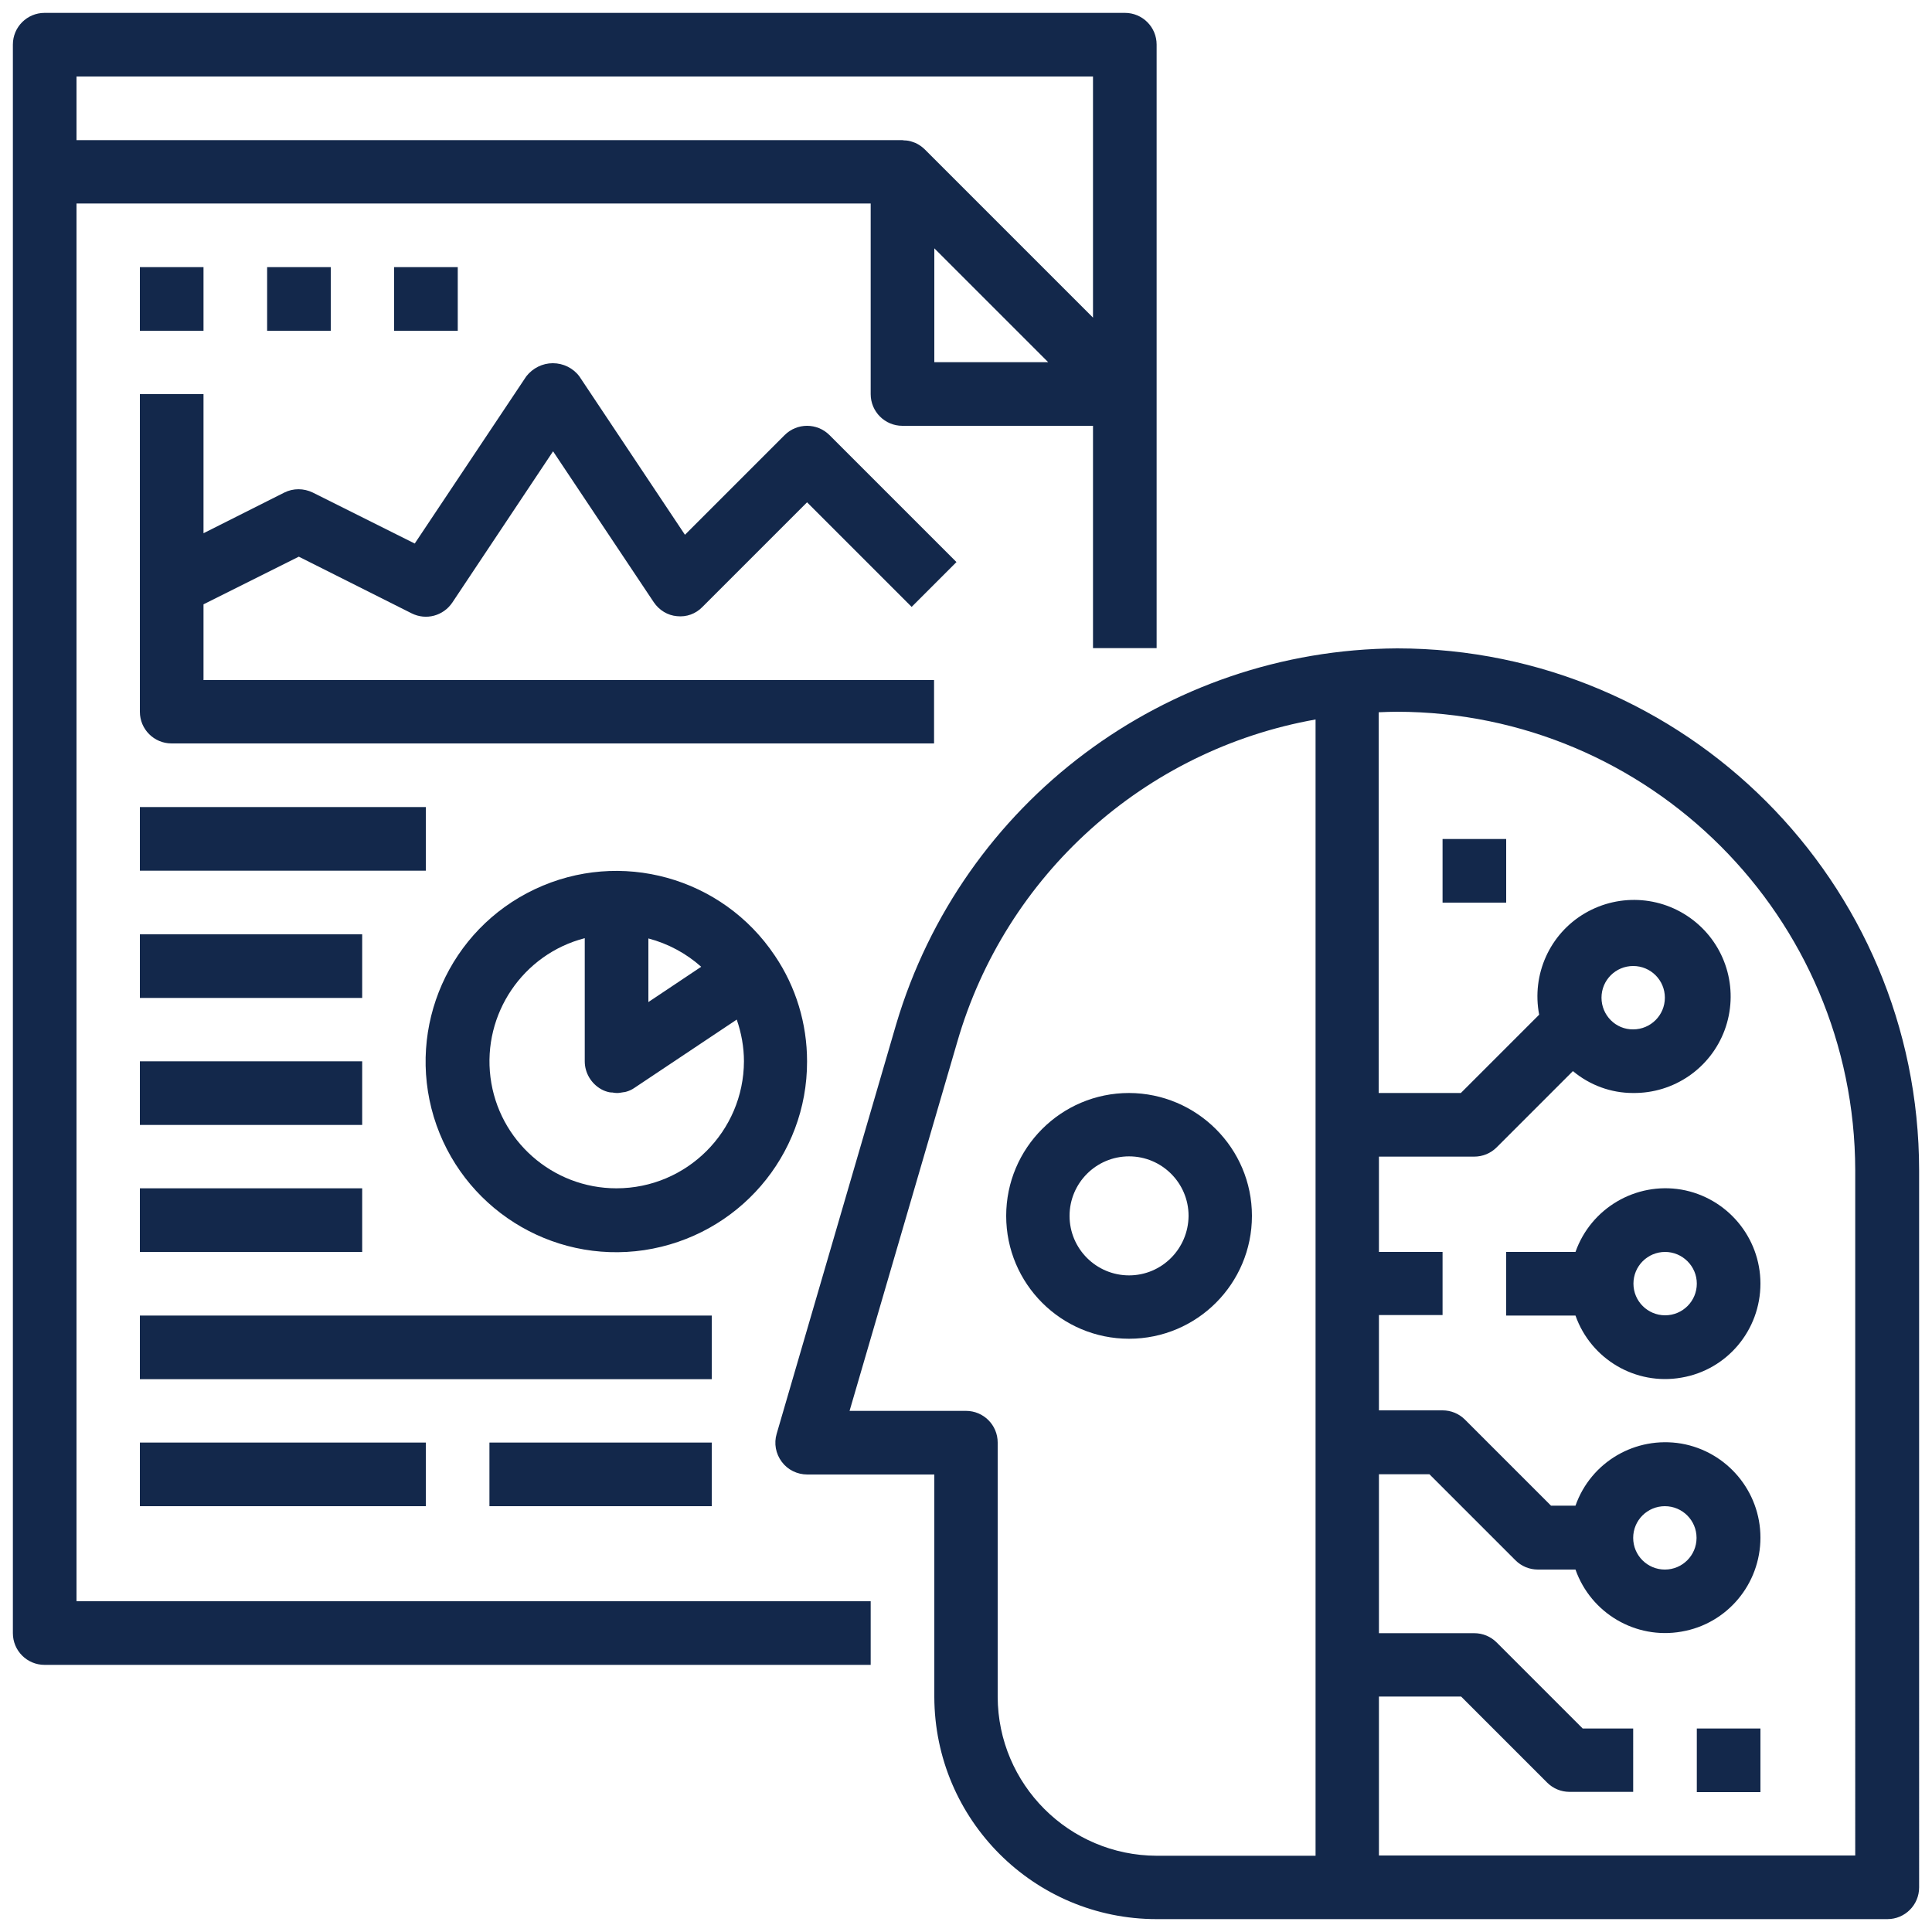
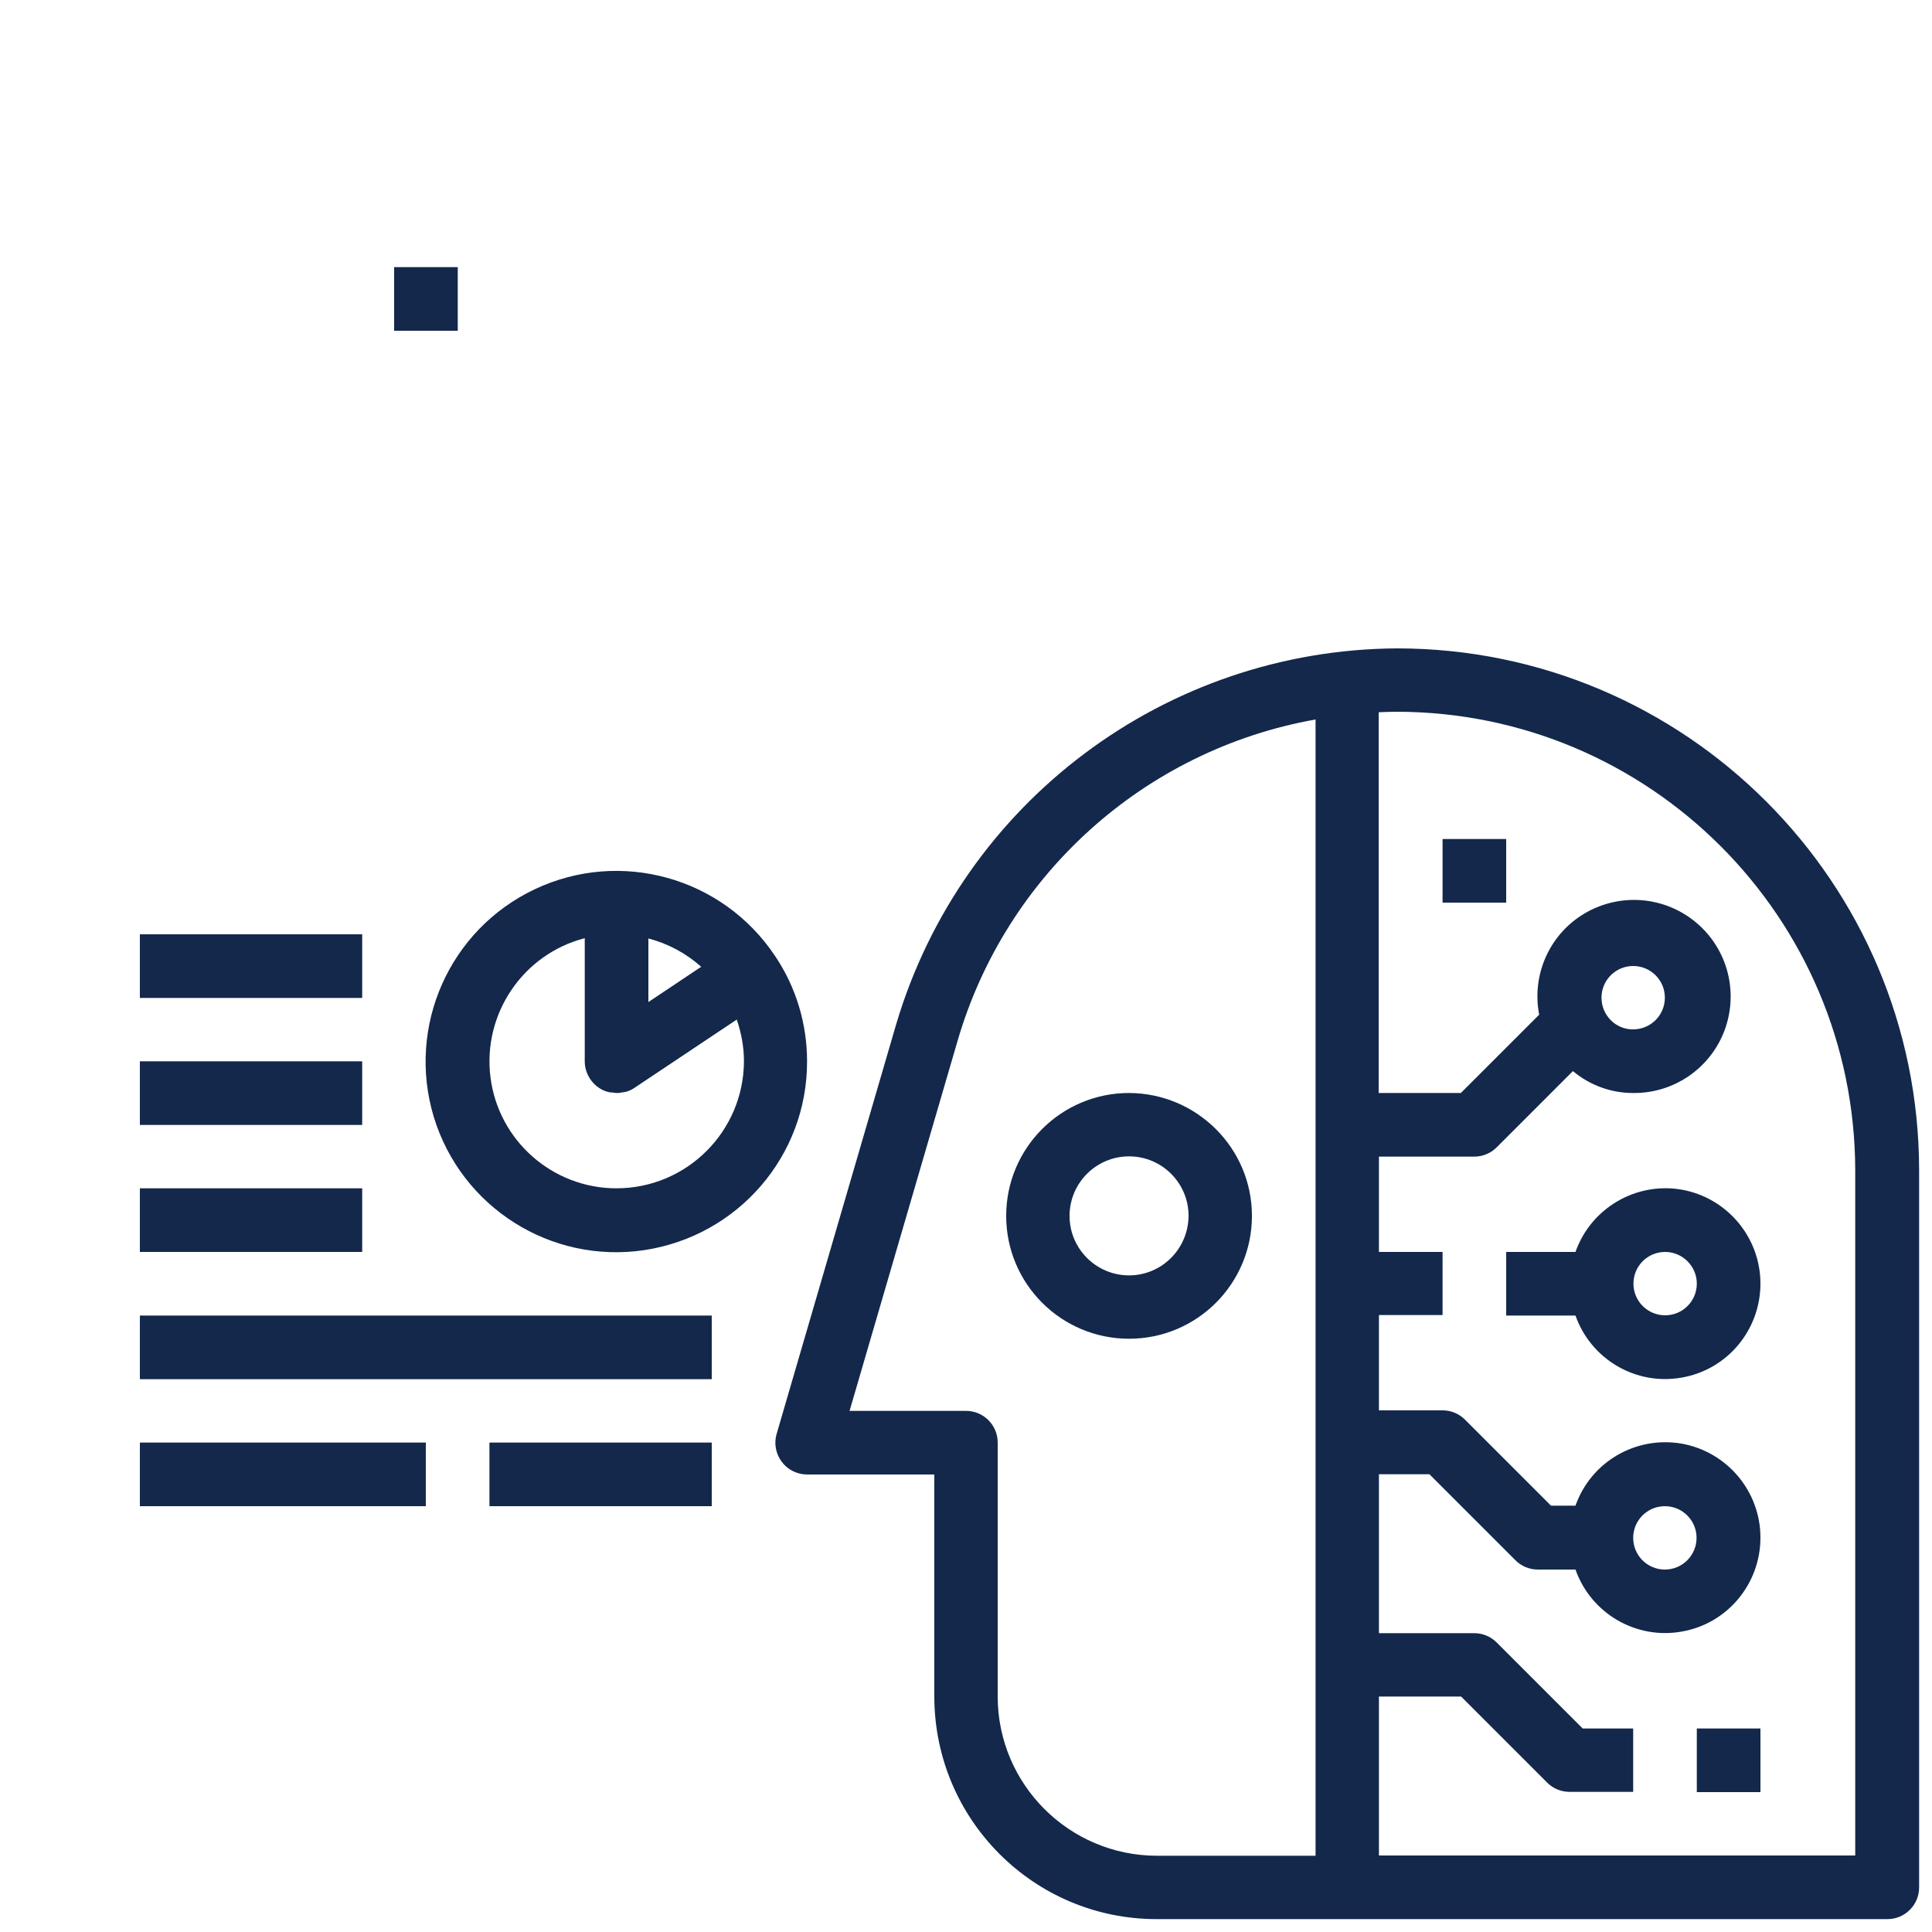
<svg xmlns="http://www.w3.org/2000/svg" version="1.1" id="Layer_1" x="0px" y="0px" width="75px" height="75px" viewBox="0 0 75 75" enable-background="new 0 0 75 75" xml:space="preserve">
  <g>
-     <path fill="#13284B" d="M1.73,64.63H33.8v-2.47H2.97V7.9H33.8v7.4c0,0.68,0.55,1.23,1.23,1.23h7.4v8.63h2.47V1.73   c0-0.68-0.55-1.23-1.23-1.23H1.73C1.05,0.5,0.5,1.05,0.5,1.73V63.4C0.5,64.08,1.05,64.63,1.73,64.63L1.73,64.63z M36.27,14.07V9.64   l4.42,4.42H36.27z M42.43,2.97v9.36l-6.53-6.53c-0.1-0.1-0.23-0.19-0.36-0.25c-0.04-0.01-0.07-0.03-0.11-0.04   c-0.11-0.04-0.22-0.06-0.33-0.06c-0.02,0-0.05-0.01-0.07-0.01H2.97V2.97H42.43z M42.43,2.97" />
-     <path fill="#13284B" d="M11.6,21.61l4.38,2.2c0.56,0.28,1.23,0.1,1.58-0.42l3.91-5.87l3.91,5.86c0.21,0.31,0.54,0.51,0.9,0.54   c0.37,0.04,0.73-0.09,0.99-0.36l4.06-4.06l4.06,4.06l1.74-1.74l-4.93-4.93c-0.48-0.48-1.26-0.48-1.74,0l-3.87,3.87l-4.1-6.15   c-0.24-0.32-0.62-0.51-1.03-0.51c-0.4,0-0.78,0.19-1.03,0.51l-4.33,6.49l-3.96-1.98c-0.35-0.17-0.76-0.17-1.1,0L7.9,20.7v-5.4H5.43   v12.33c0,0.68,0.55,1.23,1.23,1.23h29.6V26.4H7.9v-2.94L11.6,21.61z M11.6,21.61" />
    <path fill="#13284B" d="M31.33,41.2c0-1.46-0.43-2.89-1.25-4.1c-2.04-3.05-6-4.15-9.32-2.58c-3.32,1.57-4.98,5.33-3.92,8.84   c1.07,3.51,4.54,5.71,8.17,5.17C28.65,47.98,31.34,44.87,31.33,41.2L31.33,41.2z M25.17,38.9v-2.47c0.76,0.2,1.47,0.58,2.05,1.1   L25.17,38.9z M23.93,46.13c-2.48,0-4.58-1.85-4.89-4.31c-0.31-2.46,1.26-4.78,3.66-5.4v4.78c0,0.45,0.25,0.87,0.65,1.09   c0.09,0.05,0.2,0.09,0.3,0.11c0.04,0.01,0.08,0.01,0.12,0.01c0.06,0.01,0.11,0.02,0.17,0.02h0.03c0.08,0,0.15-0.02,0.23-0.03   c0.04,0,0.07-0.01,0.11-0.02c0.11-0.03,0.22-0.08,0.32-0.15l3.97-2.65c0.18,0.52,0.28,1.07,0.28,1.62   C28.87,43.92,26.66,46.13,23.93,46.13L23.93,46.13z M23.93,46.13" />
    <rect x="5.43" y="36.27" fill="#13284B" width="8.63" height="2.47" />
-     <rect x="5.43" y="31.33" fill="#13284B" width="11.1" height="2.47" />
    <rect x="5.43" y="41.2" fill="#13284B" width="8.63" height="2.47" />
    <rect x="5.43" y="46.13" fill="#13284B" width="8.63" height="2.47" />
    <rect x="5.43" y="51.07" fill="#13284B" width="22.2" height="2.47" />
    <rect x="5.43" y="56" fill="#13284B" width="11.1" height="2.47" />
    <rect x="19" y="56" fill="#13284B" width="8.63" height="2.47" />
-     <rect x="5.43" y="10.37" fill="#13284B" width="2.47" height="2.47" />
-     <rect x="10.37" y="10.37" fill="#13284B" width="2.47" height="2.47" />
    <rect x="15.3" y="10.37" fill="#13284B" width="2.47" height="2.47" />
    <path fill="#13284B" d="M54.24,25.17c-8.99,0.05-16.89,5.97-19.45,14.59l-4.64,15.9c-0.11,0.37-0.04,0.77,0.2,1.09   c0.23,0.31,0.6,0.49,0.99,0.49h4.93v8.63c0.01,4.77,3.87,8.63,8.63,8.63h28.37c0.68,0,1.23-0.55,1.23-1.23V45.43   C74.49,34.24,65.42,25.18,54.24,25.17L54.24,25.17z M38.73,65.87V56c0-0.68-0.55-1.23-1.23-1.23h-4.52l4.18-14.32   c1.87-6.48,7.27-11.34,13.91-12.52v44.11H44.9C41.5,72.03,38.74,69.27,38.73,65.87L38.73,65.87z M72.03,72.03h-18.5v-6.17h3.19   l3.34,3.34c0.23,0.23,0.54,0.36,0.87,0.36h2.47V67.1h-1.96l-3.34-3.34c-0.23-0.23-0.54-0.36-0.87-0.36h-3.7v-6.17h1.96l3.34,3.34   c0.23,0.23,0.54,0.36,0.87,0.36h1.46c0.6,1.7,2.34,2.72,4.11,2.41c1.78-0.3,3.07-1.85,3.07-3.65c0-1.8-1.3-3.34-3.07-3.65   c-1.78-0.3-3.51,0.71-4.11,2.41h-0.95l-3.34-3.34c-0.23-0.23-0.54-0.36-0.87-0.36h-2.47v-3.7H56V48.6h-2.47v-3.7h3.7   c0.33,0,0.64-0.13,0.87-0.36l2.96-2.96c0.66,0.55,1.48,0.85,2.33,0.85c1.59,0.02,3.01-0.96,3.56-2.44   c0.55-1.49,0.11-3.16-1.11-4.18c-1.22-1.02-2.94-1.16-4.31-0.36c-1.37,0.8-2.08,2.38-1.78,3.94l-3.04,3.04h-3.19V27.65   c0.25-0.01,0.48-0.02,0.7-0.02c9.82,0.01,17.78,7.97,17.8,17.8V72.03z M63.4,59.7c0-0.68,0.55-1.23,1.23-1.23   c0.68,0,1.23,0.55,1.23,1.23c0,0.68-0.55,1.23-1.23,1.23C63.95,60.93,63.4,60.38,63.4,59.7L63.4,59.7z M62.17,38.73   c0-0.68,0.55-1.23,1.23-1.23c0.68,0,1.23,0.55,1.23,1.23c0,0.68-0.55,1.23-1.23,1.23C62.72,39.97,62.17,39.41,62.17,38.73   L62.17,38.73z M62.17,38.73" />
    <path fill="#13284B" d="M43.83,42.43c-2.64,0-4.77,2.14-4.77,4.77c0,2.64,2.14,4.77,4.77,4.77c2.64,0,4.77-2.14,4.77-4.77   C48.6,44.57,46.46,42.44,43.83,42.43L43.83,42.43z M43.83,49.51c-1.27,0-2.31-1.03-2.31-2.31c0-1.27,1.03-2.31,2.31-2.31   c1.27,0,2.31,1.03,2.31,2.31C46.13,48.48,45.1,49.51,43.83,49.51L43.83,49.51z M43.83,49.51" />
    <path fill="#13284B" d="M61.16,48.6h-2.69v2.47h2.69c0.6,1.7,2.34,2.72,4.11,2.41c1.78-0.3,3.07-1.85,3.07-3.65   s-1.3-3.34-3.07-3.65C63.5,45.88,61.76,46.9,61.16,48.6L61.16,48.6z M65.87,49.83c0,0.68-0.55,1.23-1.23,1.23   c-0.68,0-1.23-0.55-1.23-1.23c0-0.68,0.55-1.23,1.23-1.23C65.31,48.6,65.87,49.15,65.87,49.83L65.87,49.83z M65.87,49.83" />
    <rect x="56" y="32.57" fill="#13284B" width="2.47" height="2.47" />
    <rect x="65.87" y="67.1" fill="#13284B" width="2.47" height="2.47" />
  </g>
</svg>